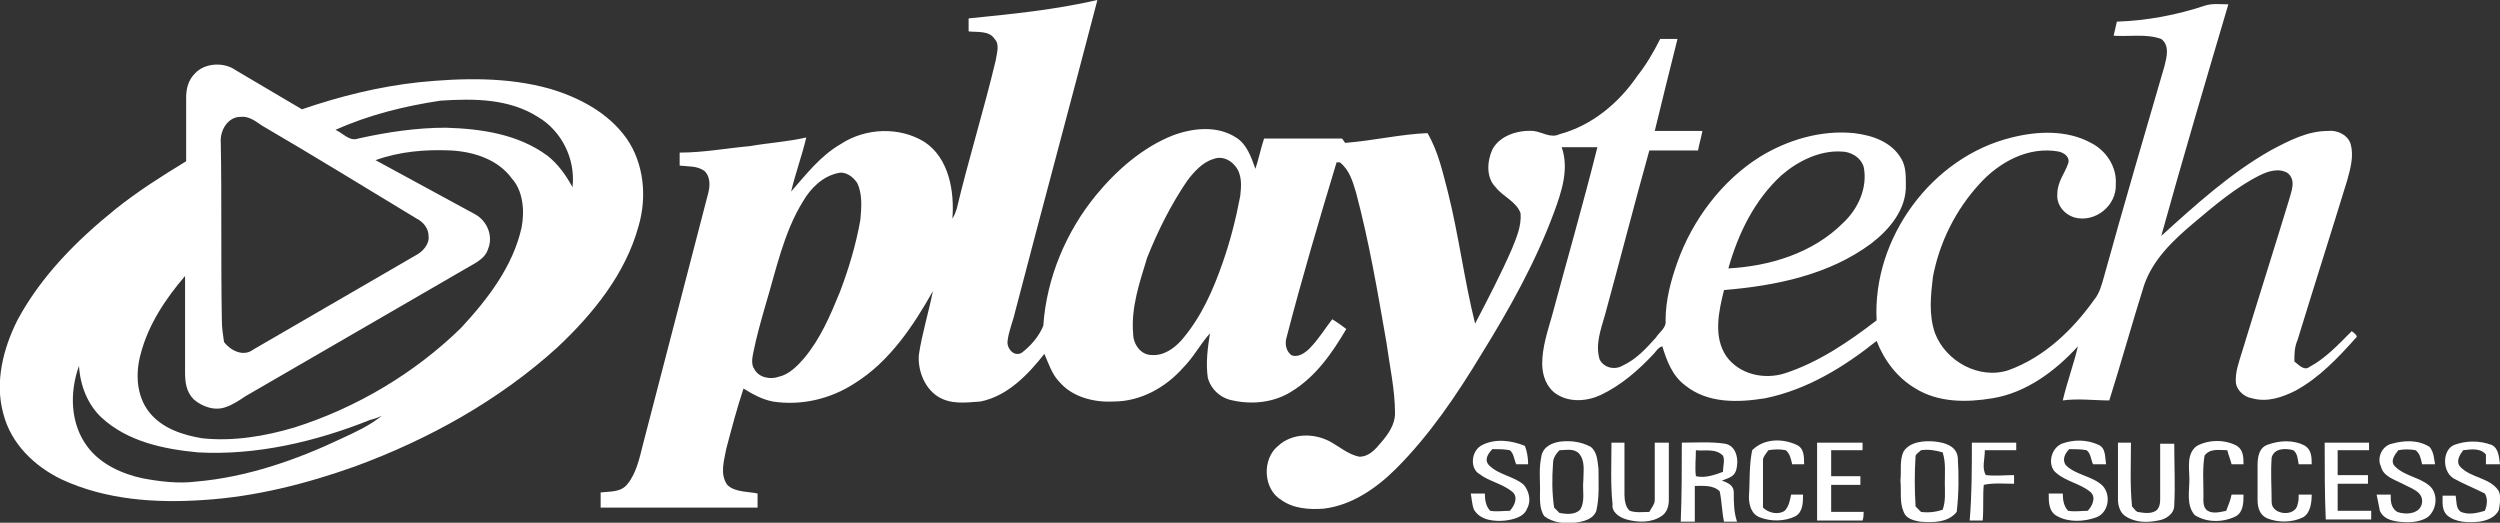
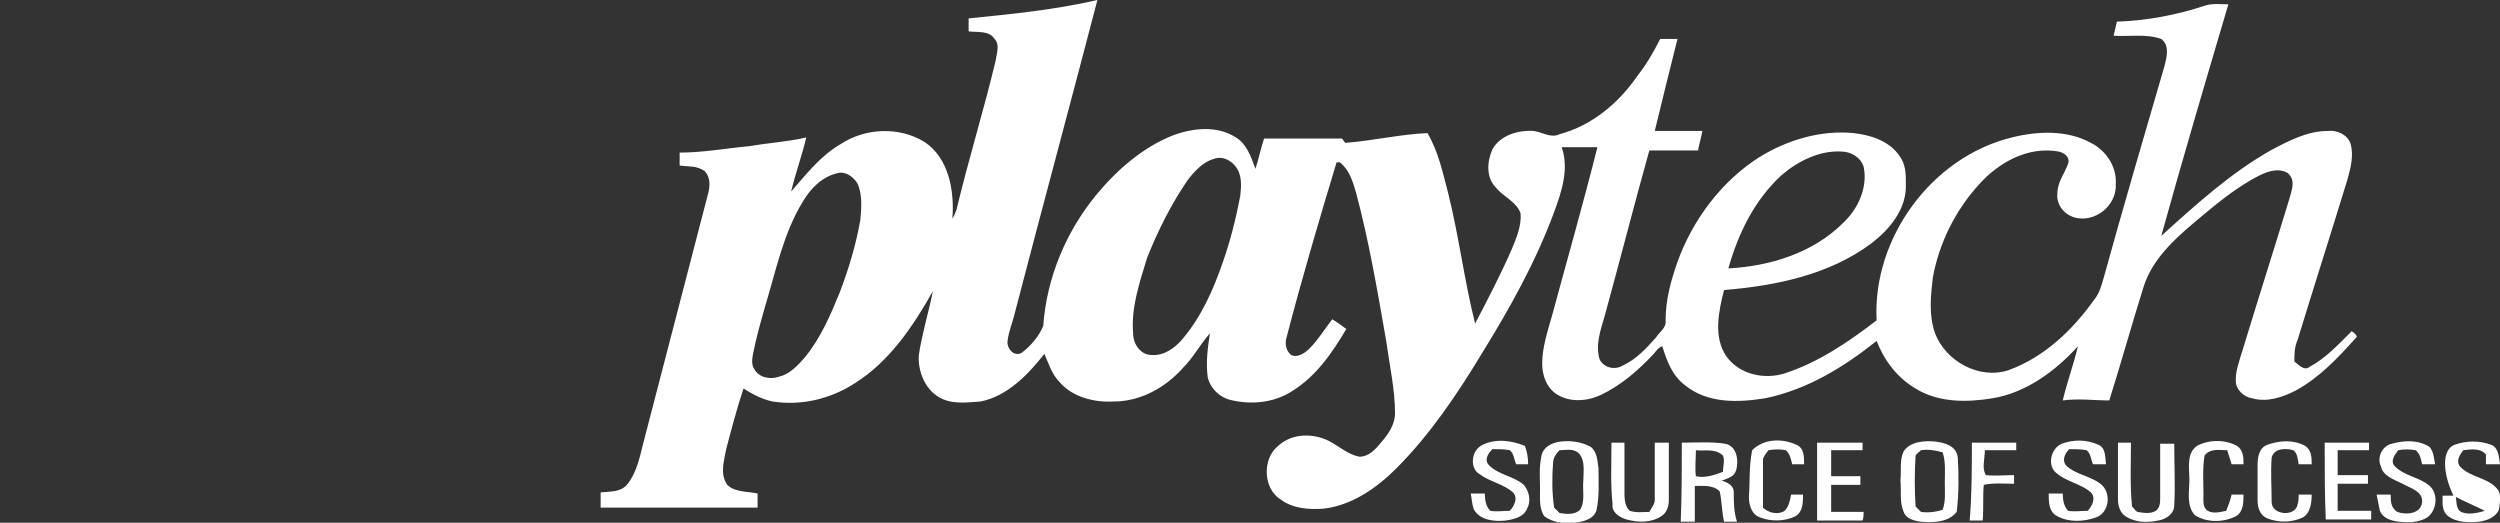
<svg xmlns="http://www.w3.org/2000/svg" version="1.1" id="Livello_1" x="0px" y="0px" viewBox="0 0 231 48.3" style="enable-background:new 0 0 231 48.3;" xml:space="preserve">
  <rect x="0" y="0" width="231" height="48.3" fill="#333333" stroke="none" />
  <style type="text/css">
	.st0{fill:#FFFFFF;}
</style>
  <g>
    <path class="st0" d="M217.3,30.6c-1.2,1.2-2.4,2.5-3.9,3.3c-0.5,0.4-1-0.2-1.4-0.5c0-0.7,0-1.3,0.3-2c1.5-4.9,3.1-9.9,4.6-14.8   c0.3-1.1,0.6-2.2,0.3-3.3c-0.3-0.9-1.3-1.3-2.1-1.2c-1.9,0-3.6,0.9-5.3,1.8c-3.7,2.1-6.9,5-10.1,7.9c2-7.2,4.1-14.3,6.2-21.4   c-0.7,0-1.4-0.1-2.1,0.1c-2.7,0.9-5.4,1.4-8.2,1.5c-0.1,0.4-0.2,0.9-0.3,1.3c1.5,0.1,3-0.2,4.4,0.3c0.8,0.6,0.5,1.7,0.3,2.5   c-1.9,6.5-3.8,13-5.6,19.5c-0.2,0.7-0.4,1.5-0.9,2.1c-2,2.8-4.6,5.3-7.9,6.5c-2.7,0.9-5.8-0.8-6.8-3.4c-0.6-1.7-0.4-3.5-0.2-5.2   c0.6-3.2,2.1-6.2,4.3-8.6c1.8-2,4.5-3.5,7.3-3c0.5,0.1,1.1,0.5,0.9,1.1c-0.3,0.9-1,1.7-1,2.8c-0.1,1,0.6,1.9,1.6,2.2   c1.9,0.5,3.9-1.1,3.8-3.1c0.1-1.6-0.9-3.1-2.3-3.8c-2.2-1.2-4.9-1.1-7.3-0.5c-7.4,1.8-12.9,9.3-12.5,16.9c-2.6,2-5.4,3.9-8.5,4.9   c-1.9,0.6-4.2,0.1-5.4-1.6c-1.2-1.8-0.7-4.1-0.2-6.1c4.8-0.4,9.7-1.4,13.6-4.3c1.7-1.3,3.3-3.2,3.2-5.5c0-0.8,0-1.6-0.4-2.3   c-0.9-1.6-2.7-2.2-4.4-2.4c-3-0.3-6.1,0.6-8.7,2.2c-3.5,2.2-6.2,5.8-7.6,9.7c-0.6,1.7-1.1,3.5-1.1,5.4c0.1,0.7-0.6,1.1-0.9,1.6   c-0.9,1-1.8,2-3.1,2.6c-0.7,0.4-1.7,0.2-2.1-0.6c-0.4-1.4,0.1-2.7,0.5-4.1c1.4-5.1,2.7-10.2,4.1-15.2c1.5,0,3,0,4.5,0   c0.1-0.6,0.3-1.2,0.4-1.8c-1.5,0-2.9,0-4.4,0c0.7-2.9,1.4-5.7,2.1-8.5c-0.5,0-1.1,0-1.6,0c-0.6,1.2-1.3,2.4-2.1,3.4   c-1.7,2.5-4.2,4.6-7.2,5.4c-0.8,0.4-1.6-0.2-2.4-0.3c-1.4-0.1-3.1,0.4-3.8,1.7c-0.5,1.1-0.6,2.6,0.3,3.5c0.7,0.9,1.9,1.3,2.3,2.4   c0.1,1.2-0.4,2.3-0.8,3.3c-1,2.3-2.2,4.6-3.4,6.9c-1-4-1.5-8.1-2.5-12.1c-0.5-1.9-0.9-3.8-1.9-5.5c-2.5,0.1-5,0.7-7.6,0.9   c-0.1-0.1-0.2-0.3-0.3-0.4c-2.4,0-4.8,0-7.2,0c-0.3,0.9-0.5,1.9-0.8,2.8c-0.4-1.1-0.8-2.3-1.8-2.9c-1.7-1.1-3.9-0.9-5.8-0.2   c-2.8,1.1-5.2,3.2-7.1,5.5c-2.8,3.4-4.6,7.7-4.9,12.1c-0.4,1-1.2,1.9-2,2.5c-0.7,0.4-1.4-0.4-1.3-1.1c0.1-0.9,0.5-1.8,0.7-2.7   c2.5-9.6,5.1-19.2,7.6-28.8c-3.9,0.9-7.9,1.3-11.9,1.7c0,0.4,0,0.8,0,1.2c0.8,0.1,1.9-0.1,2.4,0.7c0.5,0.5,0.2,1.3,0.1,2   c-1.1,4.6-2.5,9.1-3.6,13.7c-0.1,0.3-0.2,0.6-0.4,0.9c0.2-2.5-0.3-5.6-2.6-7.1c-2.3-1.4-5.4-1.3-7.7,0.2c-1.9,1.1-3.2,2.8-4.6,4.4   c0.4-1.7,1-3.3,1.4-5c-1.7,0.4-3.5,0.5-5.2,0.8c-2.2,0.2-4.3,0.6-6.5,0.6c0,0.4,0,0.8,0,1.2c0.8,0.1,1.6,0,2.3,0.5   c0.6,0.6,0.5,1.5,0.3,2.2c-2,7.7-4,15.4-6,23.1c-0.3,1.2-0.6,2.6-1.4,3.6c-0.6,0.8-1.6,0.7-2.5,0.8c0,0.5,0,0.9,0,1.4   c4.8,0,9.7,0,14.5,0c0-0.4,0-0.8,0-1.3c-0.9-0.2-2.1-0.1-2.8-0.8c-0.7-1-0.3-2.2-0.1-3.3c0.5-1.9,1-3.8,1.6-5.6   c0.8,0.5,1.7,1,2.7,1.2c2.6,0.4,5.3-0.2,7.6-1.7c3.2-2,5.4-5.3,7.2-8.5c-0.4,2-1,3.9-1.3,5.9c-0.1,1.4,0.5,3,1.7,3.8s2.6,0.6,4,0.5   c2.5-0.5,4.4-2.5,5.9-4.4c0.4,0.9,0.7,1.9,1.4,2.6c1.2,1.4,3.2,1.9,5,1.8c2.5,0,4.8-1.3,6.4-3.1c1-1,1.6-2.2,2.5-3.2   c-0.2,1.3-0.4,2.7-0.2,4.1c0.3,1.1,1.2,1.9,2.3,2.1c1.8,0.4,3.8,0.2,5.4-0.8c2.3-1.4,3.8-3.6,5.1-5.8c-0.4-0.3-0.8-0.6-1.3-0.9   c-0.7,0.9-1.3,1.9-2.1,2.7c-0.4,0.4-1.1,0.9-1.7,0.6c-0.5-0.4-0.6-1.1-0.4-1.7c1.4-5.4,3-10.8,4.6-16.1c0.1,0,0.2,0,0.3,0   c0.9,0.7,1.2,1.8,1.5,2.8c1.2,4.5,2,9.2,2.8,13.8c0.3,2.2,0.8,4.4,0.8,6.6c0,1-0.6,1.9-1.3,2.7c-0.5,0.6-1.1,1.3-2,1.3   c-1-0.2-1.8-0.9-2.7-1.4c-1.5-0.8-3.5-0.8-4.8,0.4c-1.5,1.2-1.4,4,0.3,5c1.1,0.8,2.6,0.9,3.9,0.8c2.6-0.3,4.9-1.9,6.7-3.7   c3.1-3.1,5.6-6.8,7.9-10.6c2.6-4.2,5-8.5,6.7-13.1c0.7-1.9,1.4-4,0.7-6c1.1,0,2.2,0,3.3,0c-1.3,5.2-2.8,10.4-4.2,15.6   c-0.4,1.4-0.9,2.9-0.9,4.4c0,1.1,0.4,2.2,1.3,2.8c1.2,0.8,2.8,0.7,4.1,0.1c1.9-0.9,3.5-2.3,4.9-3.8c0.2-0.2,0.4-0.6,0.8-0.7   c0.4,1.3,0.9,2.7,2.1,3.6c2.1,1.7,4.9,1.6,7.4,1.2c3.9-0.8,7.3-2.9,10.3-5.3c0.7,1.8,1.9,3.4,3.6,4.4c2.1,1.3,4.7,1.3,7.1,0.9   c3.1-0.5,5.8-2.5,7.9-4.8c-0.4,1.7-1,3.3-1.4,5c1.4-0.2,2.9,0,4.3,0c1.1-3.5,2.1-7.1,3.2-10.6c0.8-2.4,2.7-4.2,4.6-5.8   c1.9-1.6,3.9-3.3,6.1-4.4c0.8-0.4,1.8-0.7,2.6-0.2c0.8,0.7,0.3,1.7,0.1,2.5c-1.4,4.6-2.9,9.3-4.3,13.9c-0.3,1-0.7,2-0.6,3   c0.1,0.7,0.8,1.3,1.5,1.4c1.4,0.4,2.8-0.1,4-0.7c2.2-1.2,3.9-3,5.6-4.9C217.9,31.1,217.6,30.8,217.3,30.6z M164.6,16.2   c1.5-1.3,3.5-2.3,5.5-2.2c0.9,0,1.8,0.5,2.1,1.4c0.4,1.9-0.5,3.9-1.9,5.2c-2.8,2.8-6.8,4-10.6,4.2   C160.6,21.6,162.1,18.5,164.6,16.2z M79.5,20.3c-0.4,2.3-1.1,4.6-1.9,6.7c-0.9,2.2-1.8,4.3-3.3,6.1c-0.6,0.7-1.4,1.5-2.3,1.7   c-0.8,0.3-1.9,0.1-2.3-0.7c-0.3-0.4-0.2-1-0.1-1.5c0.3-1.5,0.7-2.9,1.1-4.3c1-3.3,1.7-6.8,3.5-9.7c0.7-1.2,1.8-2.3,3.2-2.6   c0.7-0.2,1.4,0.3,1.8,0.9C79.7,17.9,79.6,19.2,79.5,20.3z M114.6,18.1c-0.4,2.1-0.9,4.1-1.6,6.1c-0.9,2.6-2,5.1-3.8,7.2   c-0.7,0.8-1.7,1.5-2.8,1.4c-1,0-1.7-1-1.7-2c-0.2-2.4,0.6-4.7,1.3-7c1-2.5,2.2-4.9,3.7-7.1c0.6-0.8,1.4-1.7,2.4-2   c0.7-0.3,1.5,0,2,0.6C114.8,16.1,114.7,17.2,114.6,18.1z" />
-     <path class="st0" d="M57.9,12.8c-1.7-2.4-4.4-3.8-7.1-4.6c-3.9-1.1-8.1-1-12.1-0.6C35,8,31.4,8.9,27.9,10.1c-2-1.2-4.1-2.4-6.1-3.6   c-1.1-0.8-2.9-0.7-3.8,0.3c-0.6,0.6-0.8,1.4-0.8,2.2c0,2,0,3.9,0,5.9c-2.3,1.4-4.5,2.8-6.5,4.4c-3.6,2.9-6.9,6.2-9.1,10.3   c-1.3,2.6-2.1,5.7-1.3,8.6C1,41,3.2,43.1,5.7,44.3c4.1,1.9,8.7,2.2,13.1,1.9c4.8-0.3,9.5-1.5,14-3.1c6.8-2.5,13.3-6.1,18.7-11   c3.3-3.1,6.3-6.8,7.5-11.2C59.8,18.2,59.5,15.1,57.9,12.8z M22.2,10.8c0.8-0.1,1.4,0.4,2,0.8c4.8,2.8,9.5,5.7,14.3,8.6   c0.6,0.3,1.1,0.9,1.1,1.6c0.1,0.8-0.6,1.5-1.2,1.8c-5,2.9-10,5.8-15,8.7c-0.9,0.7-2.1,0.1-2.7-0.7c-0.1-0.7-0.2-1.3-0.2-2   c-0.1-5.5,0-11-0.1-16.4C20.3,12,21.1,10.8,22.2,10.8z M31.6,40.5c-4.2,2-8.8,3.6-13.5,4c-1.6,0.2-3.3,0-4.9-0.3   c-1.9-0.4-3.9-1.3-5.1-2.9c-1.6-2.1-1.7-5-0.8-7.5c0.1,1.8,0.8,3.6,2.1,4.8c2.4,2.2,5.7,2.9,8.9,3.2c5.4,0.3,10.9-1,15.9-3   c0.4-0.1,0.7-0.2,1.1-0.4C34.2,39.3,32.9,39.9,31.6,40.5z M48.2,21c-0.8,3.6-3.1,6.6-5.6,9.3c-4.3,4.2-9.7,7.4-15.4,9.2   c-2.7,0.8-5.6,1.3-8.5,1c-1.8-0.3-3.7-0.9-4.9-2.4s-1.3-3.6-0.8-5.4c0.7-2.7,2.3-5.1,4.1-7.2c0,3,0,5.9,0,8.9   c0,0.9,0.1,1.8,0.8,2.5c0.8,0.7,2,1.1,3,0.7c0.6-0.2,1.2-0.6,1.8-1c6.7-3.9,13.5-7.8,20.2-11.7c0.8-0.5,1.9-0.9,2.2-1.9   c0.5-1.2-0.1-2.6-1.2-3.2c-3.1-1.7-6.1-3.3-9.2-5c2.2-0.8,4.6-1,6.9-0.9c2.1,0.1,4.4,0.8,5.7,2.6C48.3,17.6,48.5,19.4,48.2,21z    M52.9,17.3c-0.6-1.1-1.3-2.1-2.3-2.9c-2.7-2-6.1-2.5-9.4-2.6c-2.7,0-5.4,0.4-8.1,1c-0.8,0.3-1.4-0.5-2.1-0.8   c3.1-1.4,6.4-2.2,9.7-2.7c3.1-0.2,6.3-0.2,9,1.5C51.9,12.1,53.2,14.7,52.9,17.3z" />
    <path class="st0" d="M137,41.1c1.2-0.6,2.7-0.4,3.9,0.1c0.2,0.5,0.3,1.1,0.3,1.7c-0.4,0-0.7,0-1.1,0c-0.2-0.4-0.2-1-0.6-1.3   c-0.5-0.1-1-0.1-1.6-0.1c-0.4,0.4-0.8,1-0.3,1.5c0.9,0.9,2.3,1,3.2,1.8c0.5,0.6,0.7,1.5,0.3,2.2c-0.3,0.8-1.3,1-2,1.1   c-1,0.1-2.3,0-2.9-1c-0.2-0.5-0.2-1-0.3-1.5c0.4,0,0.9,0,1.3,0c0,0.6,0.1,1.2,0.5,1.6c0.6,0.1,1.2,0,1.8,0c0.4-0.4,0.8-1.2,0.3-1.7   c-0.9-0.8-2.2-1-3.1-1.7C135.8,43.3,135.9,41.6,137,41.1L137,41.1z" />
    <path class="st0" d="M161.9,41.6c1.1-1.1,2.8-1.1,4.1-0.5c0.7,0.3,0.7,1.1,0.7,1.8c-0.4,0-0.7,0-1.1,0c-0.1-0.4-0.2-1-0.6-1.3   c-0.5-0.1-1-0.1-1.6,0c-0.2,0.3-0.5,0.6-0.5,0.9c0,1.5,0,2.9,0,4.4c0.5,0.5,1.4,0.7,2,0.3c0.4-0.4,0.5-1,0.6-1.5c0.4,0,0.7,0,1.1,0   c0,0.7,0,1.6-0.7,2c-1,0.5-2.3,0.5-3.3,0.1c-0.8-0.3-1-1.2-1-1.9C161.7,44.5,161.6,43.1,161.9,41.6L161.9,41.6z" />
    <path class="st0" d="M190.5,41c1.1-0.4,2.3-0.4,3.4,0.1c0.7,0.3,0.6,1.2,0.7,1.8c-0.4,0-0.8,0-1.2,0c-0.2-0.4-0.2-1-0.6-1.3   c-0.5-0.1-1.1-0.1-1.6-0.1c-0.4,0.4-0.7,1-0.3,1.5c0.9,0.9,2.5,1,3.4,1.9c0.8,0.9,0.5,2.5-0.6,2.9s-2.5,0.5-3.6-0.1   c-0.8-0.4-0.8-1.3-0.8-2.1c0.4,0,0.8,0,1.3,0c0,0.6,0.1,1.2,0.5,1.6c0.6,0.1,1.2,0,1.8,0c0.4-0.4,0.8-1.2,0.3-1.7   c-0.9-0.8-2.3-1-3.2-1.8C189.2,43.1,189.4,41.5,190.5,41L190.5,41z" />
    <path class="st0" d="M203,41.2c1.1-0.6,2.6-0.6,3.7,0c0.6,0.4,0.6,1.1,0.6,1.7c-0.4,0-0.8,0-1.1,0c-0.1-0.4-0.3-0.9-0.4-1.3   c-0.7,0-1.6-0.2-2.1,0.5c-0.2,1.2-0.1,2.4-0.1,3.6c0,0.5-0.1,1.2,0.4,1.5s1.2,0.1,1.7,0c0.2-0.5,0.4-1,0.5-1.5c0.4,0,0.7,0,1.1,0   c0,0.7,0,1.6-0.7,2c-1.2,0.6-2.7,0.6-3.8-0.1c-0.8-0.9-0.5-2.2-0.5-3.3C202.3,43.3,202,41.9,203,41.2L203,41.2z" />
    <path class="st0" d="M209.5,41.1c1.1-0.4,2.4-0.5,3.5,0.1c0.6,0.4,0.6,1.1,0.6,1.7c-0.4,0-0.8,0-1.2,0c-0.1-0.5-0.1-1-0.5-1.3   c-0.7-0.2-1.8-0.2-2,0.7c-0.1,1.4,0,2.7,0,4.1c0,1.2,2.2,1.4,2.4,0.2c0.1-0.3,0.1-0.6,0.1-0.9c0.4,0,0.8,0,1.2,0   c0,0.7-0.1,1.7-0.8,2.1c-1,0.5-2.3,0.5-3.3,0.1c-0.7-0.3-0.9-1-0.9-1.7c0-1.1,0-2.1,0-3.2C208.6,42.3,208.7,41.4,209.5,41.1   L209.5,41.1z" />
    <path class="st0" d="M221,41c1.1-0.3,2.4-0.4,3.5,0.3c0.4,0.5,0.4,1.1,0.5,1.6c-0.4,0-0.8,0-1.2,0c-0.1-0.5-0.2-1-0.6-1.3   c-0.5-0.1-1.1-0.1-1.6,0c-0.3,0.4-0.8,1-0.3,1.5c0.9,0.9,2.3,1,3.2,1.8c0.8,0.7,0.7,2.2-0.2,2.9c-0.8,0.5-1.8,0.5-2.7,0.4   c-0.7-0.1-1.4-0.3-1.7-1c-0.1-0.5-0.2-1-0.3-1.5c0.4,0,0.9,0,1.3,0c0,0.6,0,1.2,0.6,1.6c0.8,0.3,2.2,0.2,2.3-0.9   c0.1-1-1.1-1.3-1.8-1.7c-0.8-0.4-1.8-0.7-2-1.6C219.6,42.3,220.1,41.2,221,41L221,41z" />
-     <path class="st0" d="M226.8,41.1c1.1-0.4,2.3-0.4,3.4,0c0.7,0.3,0.7,1.2,0.8,1.8c-0.4,0-0.9,0-1.3,0c0-0.3,0-0.6,0-0.9   c-0.5-0.6-1.3-0.5-2.1-0.4c-0.3,0.4-0.7,1-0.3,1.5c1,1.1,2.8,1,3.6,2.3c0.2,0.5,0.1,1.1,0,1.7c-0.3,0.7-1.1,1-1.8,1.1   c-1,0.1-2.2,0.1-3-0.6c-0.5-0.5-0.4-1.2-0.4-1.8c0.4,0,0.8,0,1.2,0c0.1,0.5,0,1.2,0.5,1.5c0.7,0.3,1.5,0.1,2.2-0.1   c0.2-0.5,0.3-1.1,0-1.6c-1-0.5-2-0.9-2.9-1.4C225.6,43.5,225.7,41.5,226.8,41.1L226.8,41.1z" />
+     <path class="st0" d="M226.8,41.1c1.1-0.4,2.3-0.4,3.4,0c0.7,0.3,0.7,1.2,0.8,1.8c-0.4,0-0.9,0-1.3,0c0-0.3,0-0.6,0-0.9   c-0.5-0.6-1.3-0.5-2.1-0.4c-0.3,0.4-0.7,1-0.3,1.5c1,1.1,2.8,1,3.6,2.3c0.2,0.5,0.1,1.1,0,1.7c-0.3,0.7-1.1,1-1.8,1.1   c-1,0.1-2.2,0.1-3-0.6c-0.5-0.5-0.4-1.2-0.4-1.8c0.4,0,0.8,0,1.2,0c0.1,0.5,0,1.2,0.5,1.5c0.7,0.3,1.5,0.1,2.2-0.1   c-1-0.5-2-0.9-2.9-1.4C225.6,43.5,225.7,41.5,226.8,41.1L226.8,41.1z" />
    <path class="st0" d="M148.9,40.9c0.4,0,0.8,0,1.2,0c0,1.6,0,3.2,0,4.8c0,0.5,0.1,1.2,0.5,1.5c0.6,0.2,1.2,0.1,1.8,0.1   c0.2-0.4,0.5-0.7,0.5-1.1c0-1.8,0-3.5,0-5.3c0.4,0,0.9,0,1.3,0c0,1.8,0,3.5,0,5.3c0,0.6-0.2,1.2-0.7,1.5c-0.9,0.6-2.1,0.6-3.2,0.3   c-0.7-0.2-1.4-0.7-1.3-1.4C148.8,44.7,148.9,42.8,148.9,40.9L148.9,40.9z" />
    <path class="st0" d="M167.9,40.9c1.4,0,2.8,0,4.2,0c0,0.2,0,0.5,0,0.7c-1,0-2,0-2.9,0c0,0.8,0,1.6,0,2.4c0.9,0,1.8,0,2.7,0   c0,0.3,0,0.5,0,0.8c-0.9,0-1.8,0-2.7,0c0,0.8,0,1.7,0,2.5c1,0,2,0,3,0c0,0.3,0,0.5-0.1,0.8c-1.4,0-2.8,0-4.2,0   C167.9,45.7,167.9,43.3,167.9,40.9L167.9,40.9z" />
    <path class="st0" d="M182.2,40.9c1.4,0,2.7,0,4.1,0c0,0.2,0,0.5,0,0.7c-1,0-1.9,0-2.9,0c0,0.8-0.3,1.7,0.1,2.3c0.9,0.1,1.8,0,2.6,0   c0,0.3,0,0.5,0,0.8c-0.9,0-1.9-0.1-2.8,0.1c-0.1,1.1,0,2.2-0.1,3.3c-0.4,0-0.8,0-1.2,0C182.2,45.7,182.2,43.3,182.2,40.9   L182.2,40.9z" />
    <path class="st0" d="M195.7,40.9c0.4,0,0.8,0,1.2,0c0,2-0.1,3.9,0.1,5.9c0.2,0.2,0.3,0.4,0.5,0.5c0.6,0.1,1.2,0.2,1.7-0.1   c0.4-0.3,0.4-0.8,0.4-1.2c0-1.7,0-3.4,0-5c0.4,0,0.8,0,1.3,0c0,1.9,0.1,3.8,0,5.7c0,0.8-0.8,1.3-1.5,1.4c-1,0.2-2.1,0.2-3-0.4   c-0.5-0.3-0.7-1-0.7-1.5C195.7,44.4,195.7,42.7,195.7,40.9L195.7,40.9z" />
    <path class="st0" d="M214.8,40.9c1.4,0,2.7,0,4.1,0c0,0.2,0,0.5,0,0.7c-1,0-2,0-2.9,0c0,0.8,0,1.6,0,2.3c0.9,0,1.9,0,2.8,0   c0,0.3,0,0.5,0,0.8c-0.9,0-1.9,0-2.8,0c0,0.8,0,1.7,0,2.5c1,0,2.1,0,3.1,0c0,0.3,0,0.5,0,0.8c-1.4,0-2.8,0-4.2,0   C214.8,45.7,214.8,43.3,214.8,40.9L214.8,40.9z" />
    <path class="st0" d="M144.2,40.8c0.9-0.1,1.9,0,2.8,0.5c0.6,0.5,0.6,1.3,0.7,2c0,1.3,0.1,2.6-0.2,3.9c-0.3,0.8-1.2,1-2,1.1   c-1,0.1-2,0-2.8-0.6c-0.5-0.7-0.4-1.7-0.4-2.5c0-1-0.1-1.9,0.1-2.9C142.5,41.3,143.4,40.9,144.2,40.8L144.2,40.8z M144.1,41.6   c-0.3,0.3-0.6,0.7-0.6,1.2c-0.1,1.4-0.1,2.7,0.1,4.1c0.2,0.2,0.3,0.3,0.5,0.5c0.6,0.1,1.4,0.2,1.9-0.3c0.5-0.8,0.2-1.8,0.3-2.7   c0-0.8,0.2-1.8-0.4-2.5C145.4,41.4,144.7,41.6,144.1,41.6L144.1,41.6z" />
    <path class="st0" d="M155.4,40.9c1.3,0,2.7-0.1,4,0.1c1.1,0.2,1.3,1.6,1,2.5c-0.2,0.6-0.8,0.7-1.3,0.9c0.5,0.2,1.1,0.4,1.1,1.1   c0,0.9,0,1.8,0.3,2.7c-0.4,0-0.8,0-1.2,0c-0.2-0.9-0.2-1.9-0.4-2.8c-0.6-0.6-1.5-0.5-2.3-0.5c0,1.1,0,2.2,0,3.3c-0.4,0-0.8,0-1.3,0   C155.4,45.7,155.4,43.3,155.4,40.9L155.4,40.9z M156.7,41.6c0,0.8-0.1,1.6,0,2.4c0.8,0.2,1.7-0.1,2.5-0.4c0-0.5,0.2-1.1,0-1.5   C158.5,41.4,157.5,41.7,156.7,41.6L156.7,41.6z" />
    <path class="st0" d="M175.9,41.7c0.6-0.9,1.9-1,2.9-0.9c0.9,0.1,2,0.4,2.1,1.5c0.1,1.6,0.1,3.3-0.1,5c-0.8,1-2.2,1-3.4,0.9   c-0.6-0.1-1.3-0.3-1.5-0.9c-0.4-0.9-0.2-1.9-0.3-2.9C175.7,43.5,175.5,42.5,175.9,41.7L175.9,41.7z M177.5,41.6   c-0.2,0.2-0.4,0.3-0.5,0.5c-0.1,1.6-0.1,3.1,0,4.7c0.2,0.2,0.3,0.3,0.5,0.5c0.7,0.1,1.4,0,2-0.2c0.3-0.8,0.2-1.7,0.2-2.5   c0-0.9,0.1-1.9-0.2-2.8C178.8,41.6,178.2,41.5,177.5,41.6L177.5,41.6z" />
  </g>
</svg>